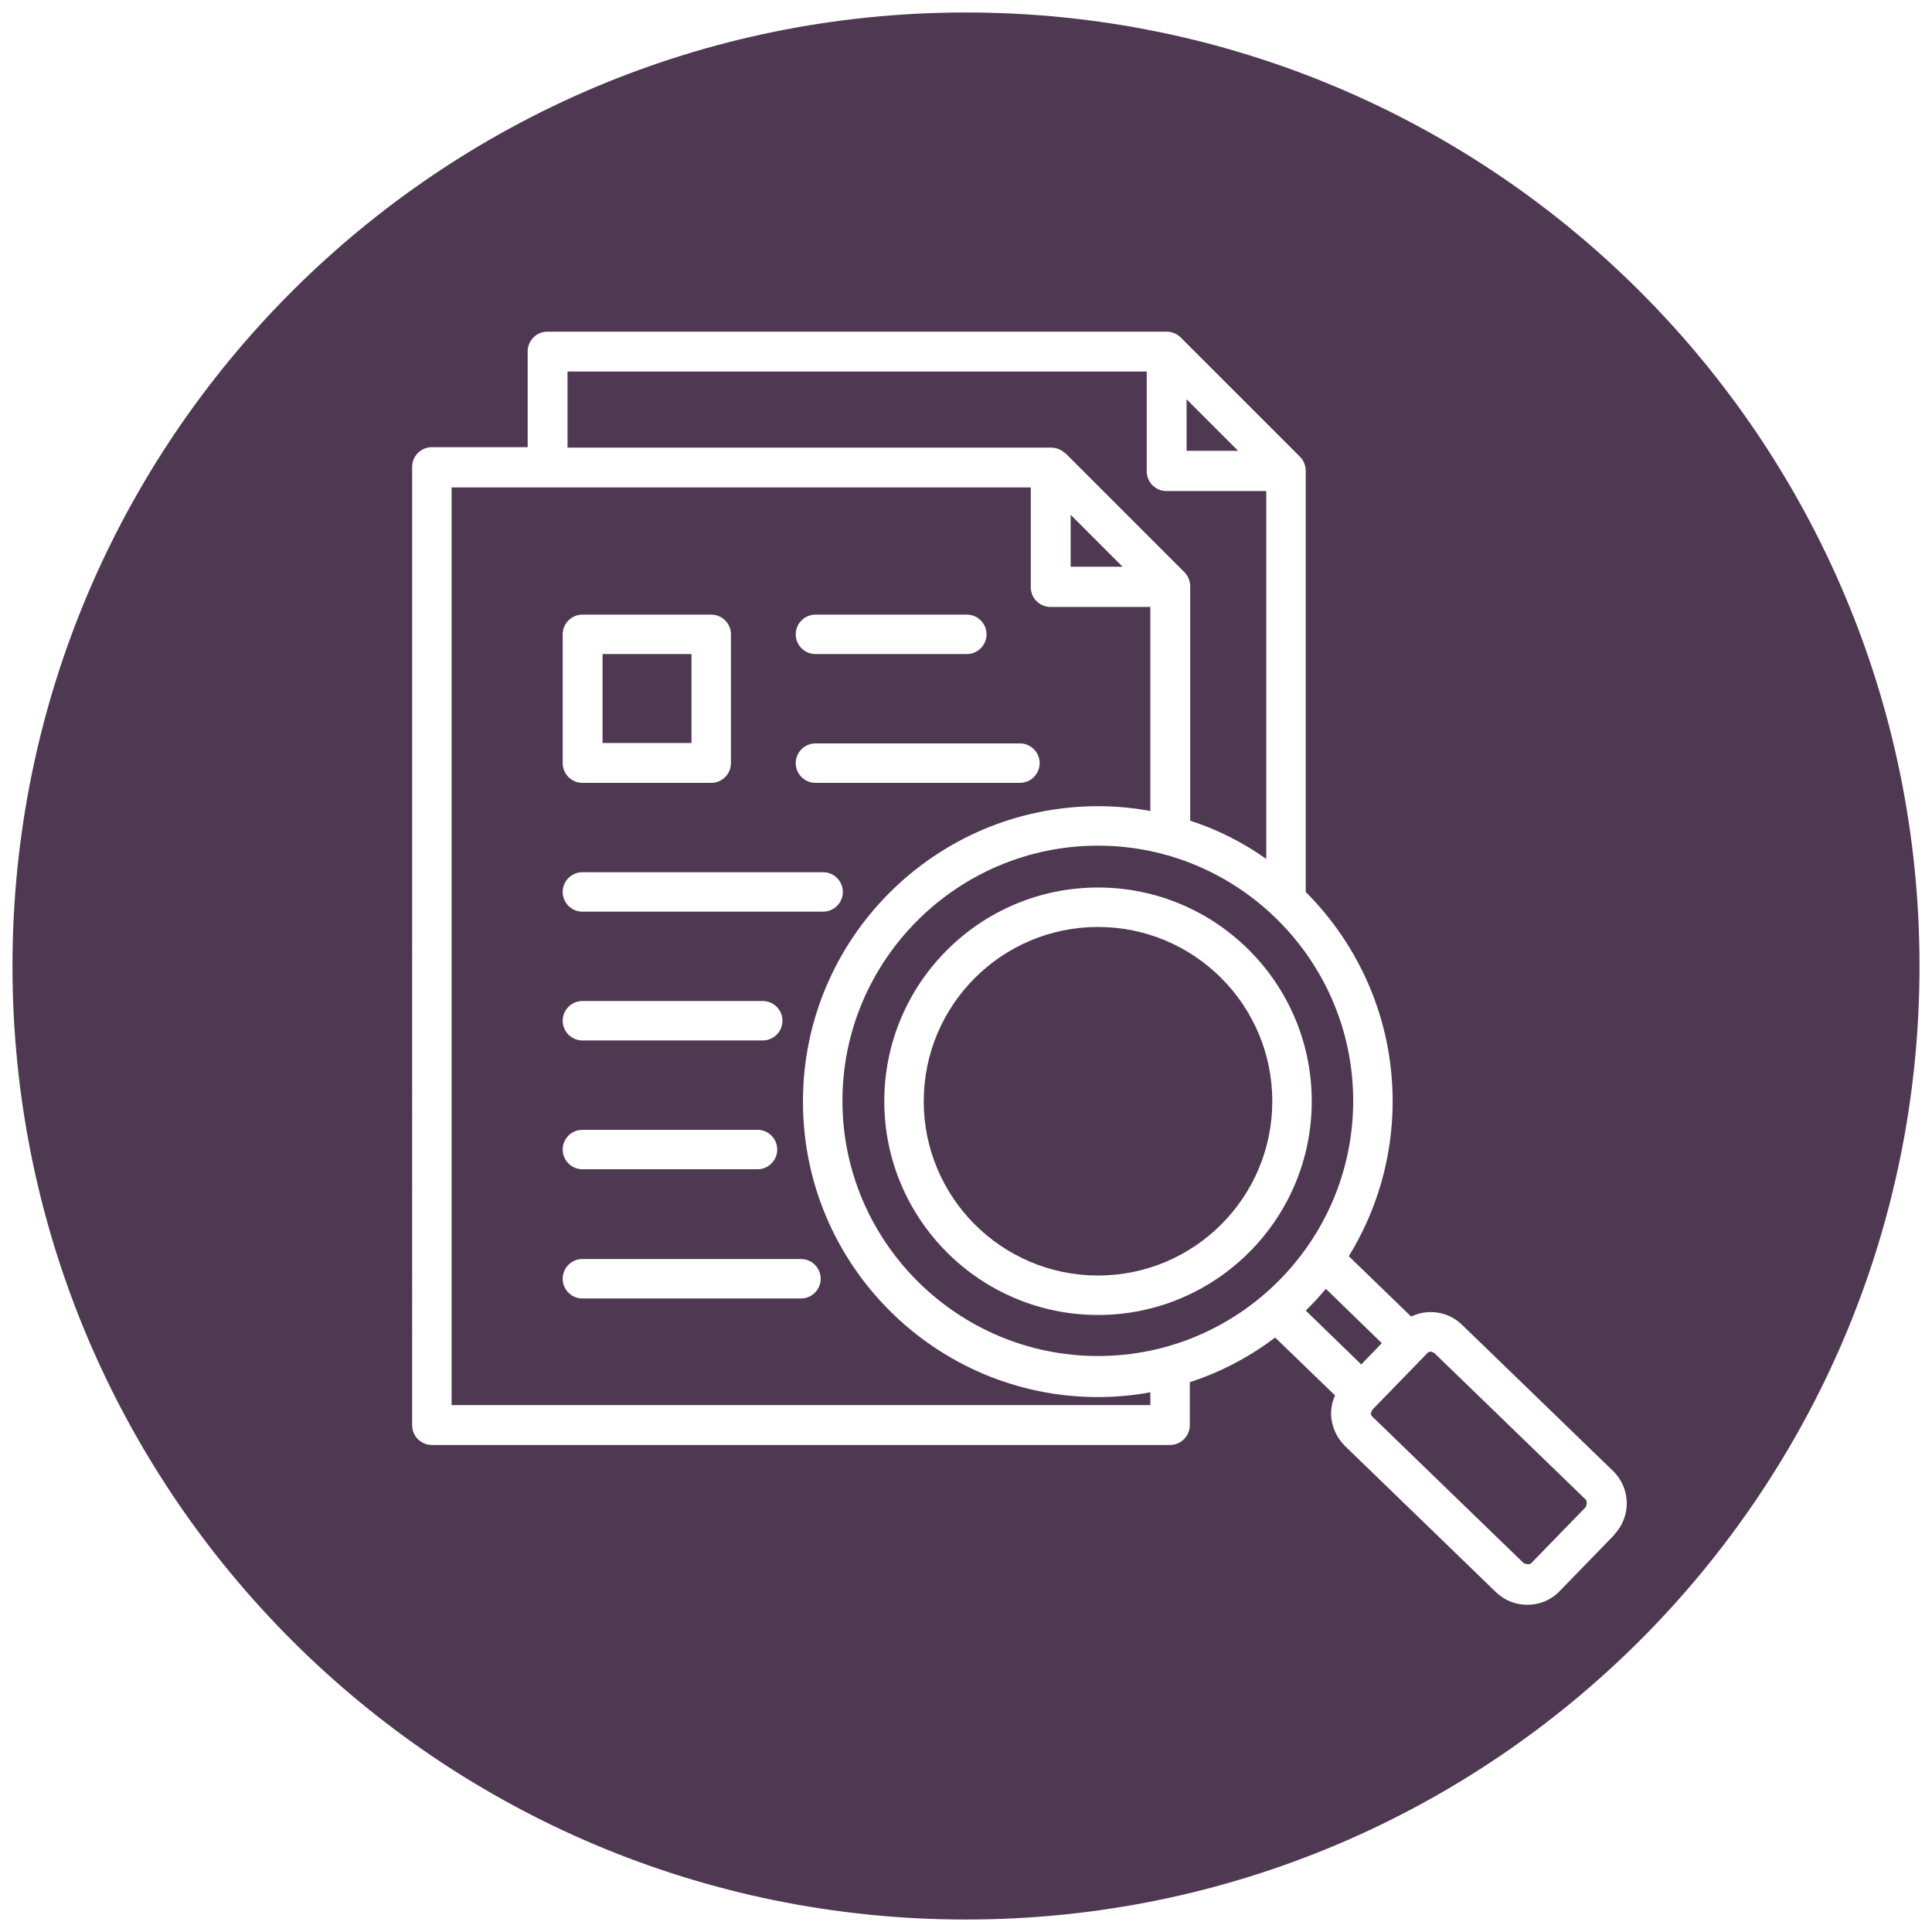
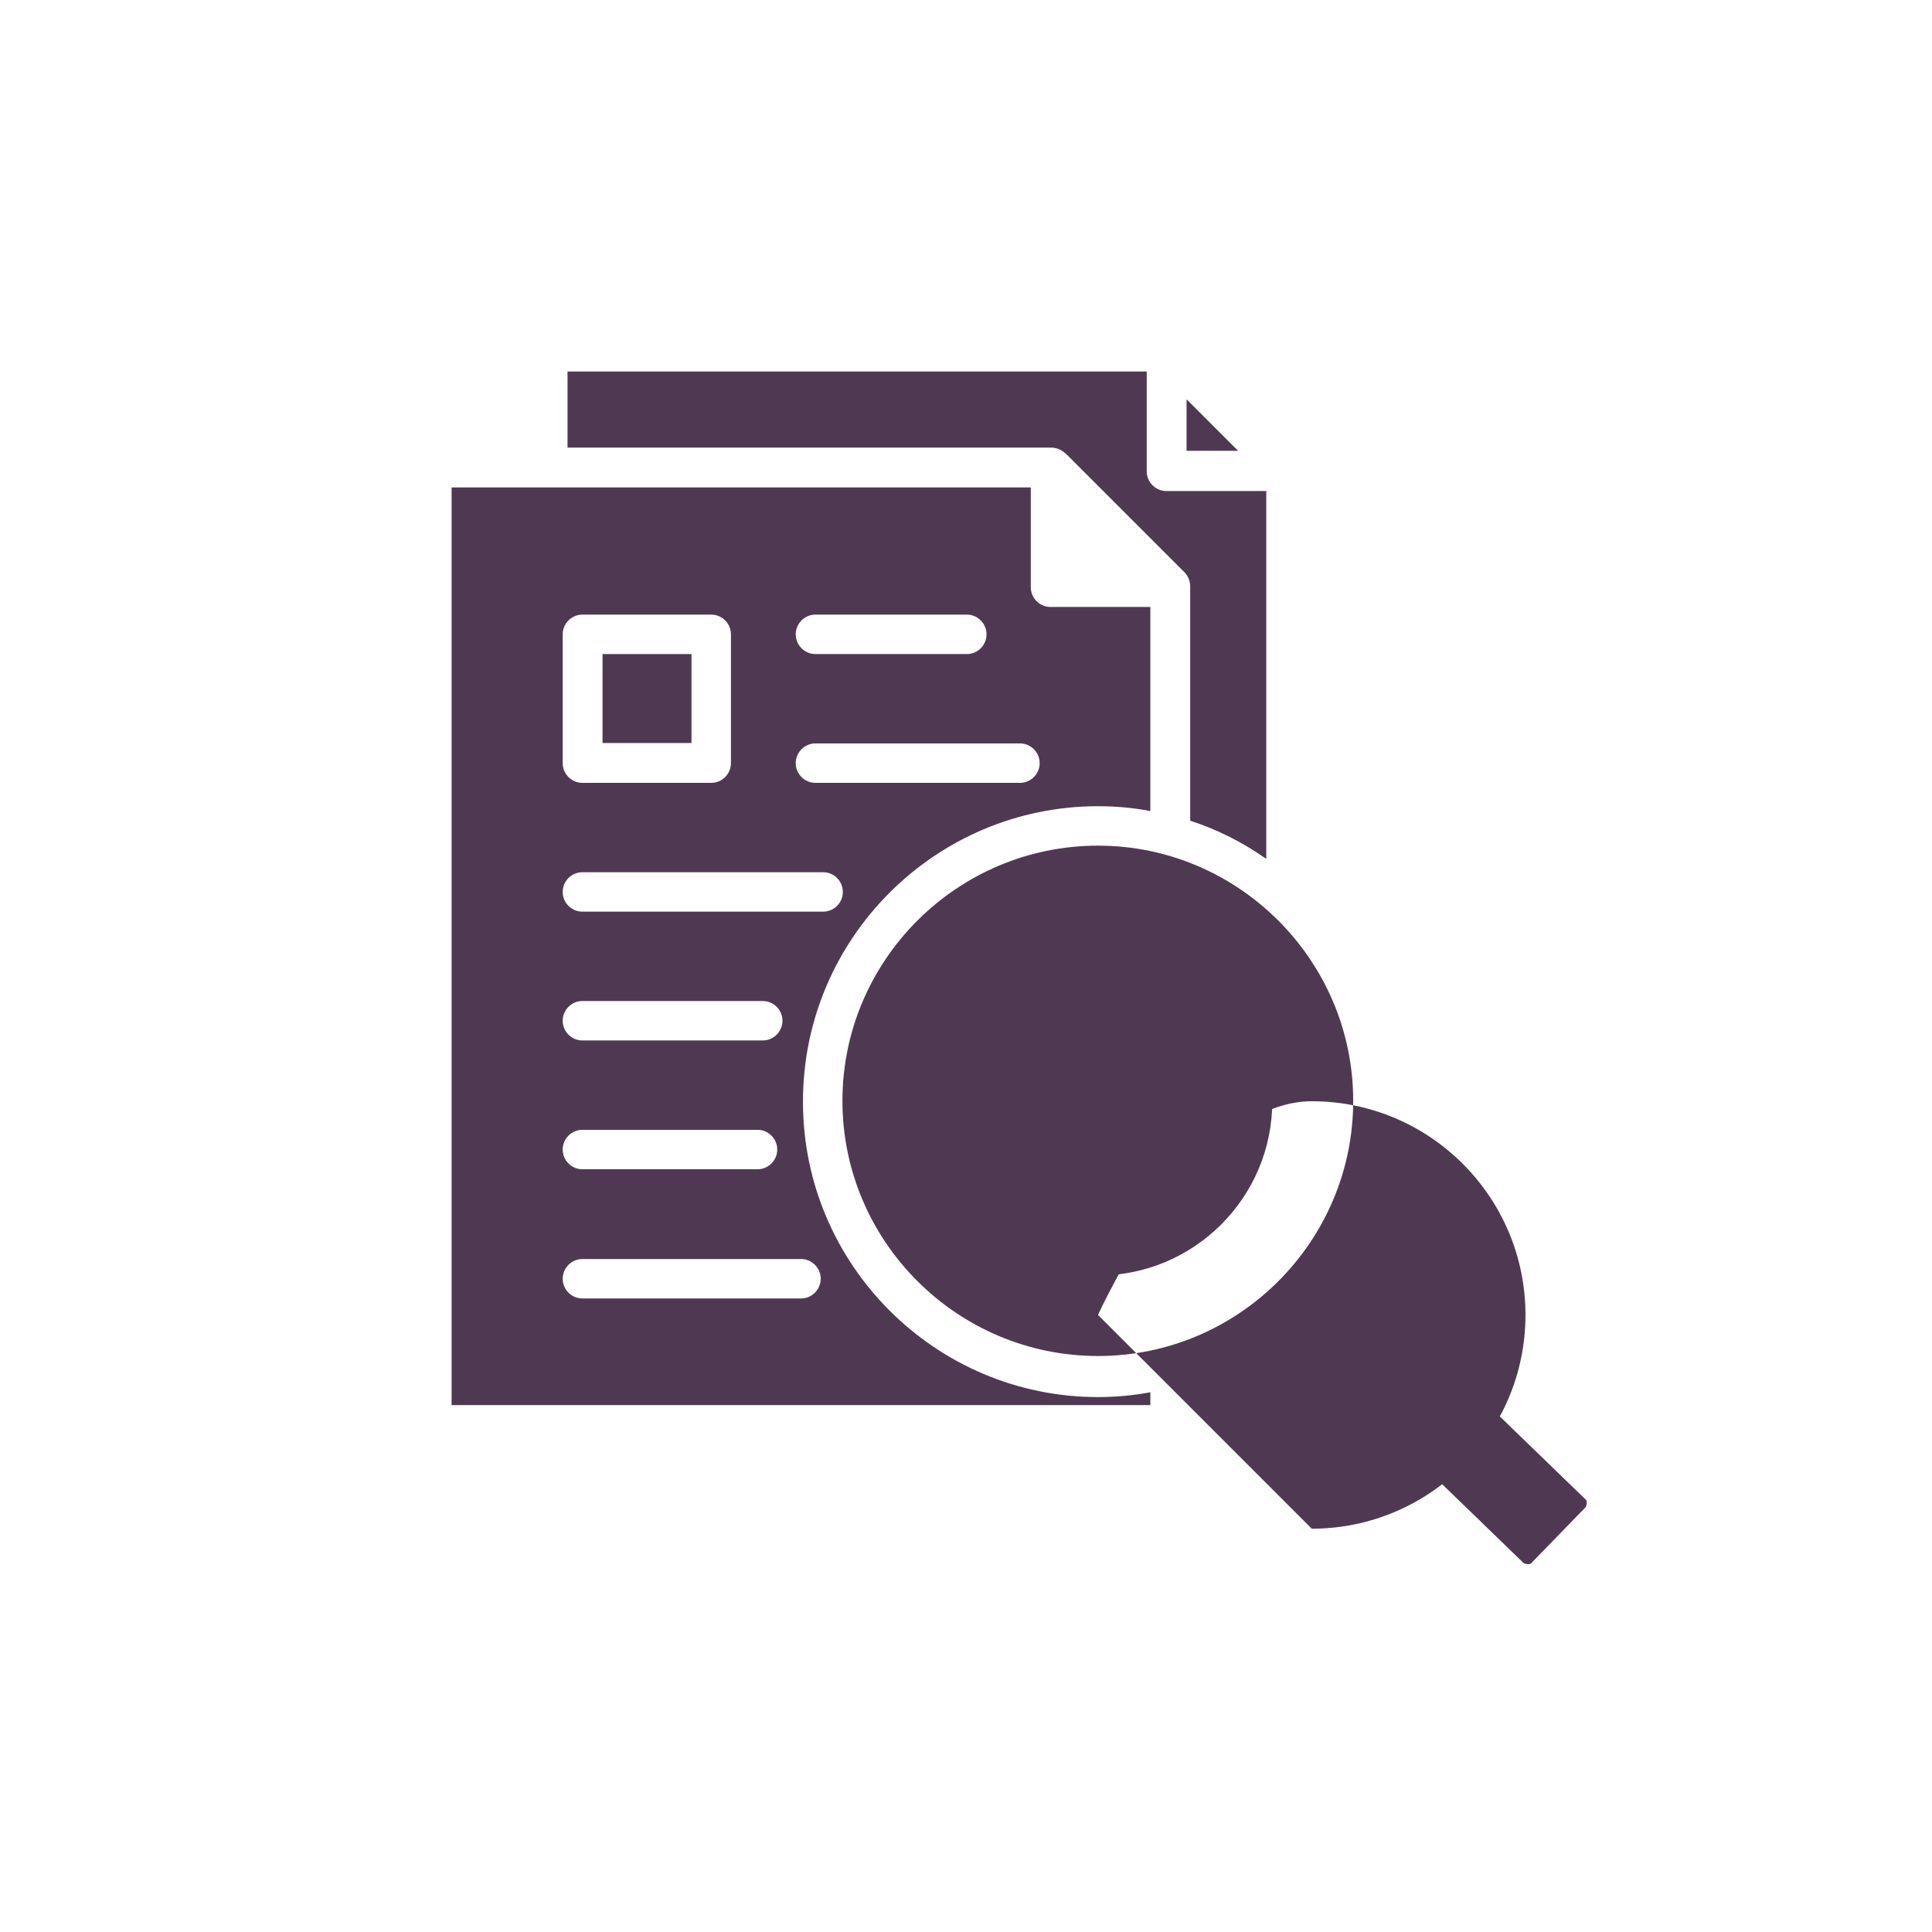
<svg xmlns="http://www.w3.org/2000/svg" viewBox="0 0 48 48" data-name="Layer 1" id="Layer_1">
  <defs>
    <style>
      .cls-1 {
        fill: #4f3952;
      }
    </style>
  </defs>
  <path d="M19.95,27.36c0-4.04,3.29-7.33,7.33-7.33.45,0,.88.04,1.3.12v-5.07h-2.48c-.27,0-.49-.22-.49-.49v-2.48h-14.39v22.8h17.36v-.32c-.42.08-.86.12-1.3.12-4.04,0-7.33-3.29-7.33-7.33v-.02ZM20.26,15.27h3.76c.27,0,.49.22.49.49s-.22.49-.49.49h-3.76c-.27,0-.49-.22-.49-.49s.22-.49.49-.49ZM20.26,18.47h5.08c.27,0,.49.22.49.49s-.22.49-.49.49h-5.08c-.27,0-.49-.22-.49-.49s.22-.49.49-.49ZM13.98,15.76c0-.27.22-.49.49-.49h3.2c.27,0,.49.22.49.49v3.2c0,.27-.22.49-.49.49h-3.2c-.27,0-.49-.22-.49-.49,0,0,0-3.2,0-3.2ZM14.47,21.67h5.98c.27,0,.49.22.49.49s-.22.49-.49.49h-5.98c-.27,0-.49-.22-.49-.49s.22-.49.49-.49ZM14.47,24.87h4.48c.27,0,.49.22.49.49s-.22.49-.49.49h-4.48c-.27,0-.49-.22-.49-.49s.22-.49.49-.49ZM14.47,28.07h4.35c.27,0,.49.22.49.49s-.22.49-.49.49h-4.35c-.27,0-.49-.22-.49-.49s.22-.49.49-.49ZM19.9,32.26h-5.43c-.27,0-.49-.22-.49-.49s.22-.49.49-.49h5.43c.27,0,.49.22.49.49s-.22.49-.49.49Z" class="cls-1" />
  <rect height="2.21" width="2.21" y="16.25" x="14.97" class="cls-1" />
  <path d="M26.46,11.25l2.97,2.97c.09.09.14.22.14.35v5.82c.68.22,1.31.54,1.89.95v-9.14h-2.48c-.27,0-.49-.22-.49-.49v-2.48h-14.39v1.89h12.01c.13,0,.26.05.35.14h0Z" class="cls-1" />
-   <polygon points="27.89 14.08 26.6 12.79 26.6 14.08 27.89 14.08" class="cls-1" />
  <polygon points="29.48 9.92 29.48 11.2 30.76 11.2 29.48 9.92" class="cls-1" />
  <path d="M27.28,23.03c-2.39,0-4.33,1.94-4.33,4.33s1.94,4.33,4.33,4.33,4.33-1.94,4.33-4.33-1.94-4.33-4.33-4.33Z" class="cls-1" />
-   <path d="M27.28,21.01c-3.5,0-6.35,2.85-6.35,6.34s2.85,6.34,6.35,6.34,6.34-2.85,6.34-6.34-2.85-6.34-6.34-6.34ZM27.28,32.67c-2.93,0-5.31-2.38-5.31-5.31s2.38-5.31,5.31-5.31,5.31,2.38,5.31,5.31-2.38,5.31-5.31,5.31Z" class="cls-1" />
+   <path d="M27.28,21.01c-3.5,0-6.35,2.85-6.35,6.34s2.85,6.34,6.35,6.34,6.34-2.85,6.34-6.34-2.85-6.34-6.34-6.34ZM27.28,32.67s2.38-5.31,5.31-5.31,5.31,2.38,5.31,5.31-2.38,5.31-5.31,5.31Z" class="cls-1" />
  <path d="M35.64,33.62s-.07-.04-.09-.04h0s-.06,0-.09.04l-1.36,1.4s-.04.07-.04.09,0,.06.04.09l3.76,3.64s.13.05.18,0l1.36-1.4s.05-.13,0-.18l-3.76-3.64Z" class="cls-1" />
-   <path d="M24,.31C10.91.31.31,10.91.31,24s10.61,23.69,23.69,23.69,23.69-10.61,23.69-23.69S37.09.31,24,.31ZM40.11,38.13l-1.36,1.4c-.22.23-.51.34-.8.34s-.56-.1-.78-.31l-3.76-3.64c-.21-.21-.33-.49-.34-.78,0-.17.03-.32.1-.47l-1.49-1.44c-.63.48-1.35.86-2.12,1.11v1.07c0,.27-.22.49-.49.49H10.73c-.27,0-.49-.22-.49-.49V11.6c0-.27.22-.49.49-.49h2.38v-2.38c0-.27.22-.49.49-.49h15.38c.13,0,.26.05.35.14l2.97,2.97c.09.09.14.22.14.35v10.46c1.33,1.33,2.16,3.17,2.16,5.2,0,1.41-.4,2.73-1.09,3.85l1.55,1.5c.41-.2.92-.13,1.26.2l3.76,3.64c.44.43.45,1.14.02,1.58h.01Z" class="cls-1" />
  <path d="M32.94,32.02c-.16.19-.32.37-.5.54l1.38,1.34.51-.53s-1.39-1.35-1.39-1.35Z" class="cls-1" />
</svg>